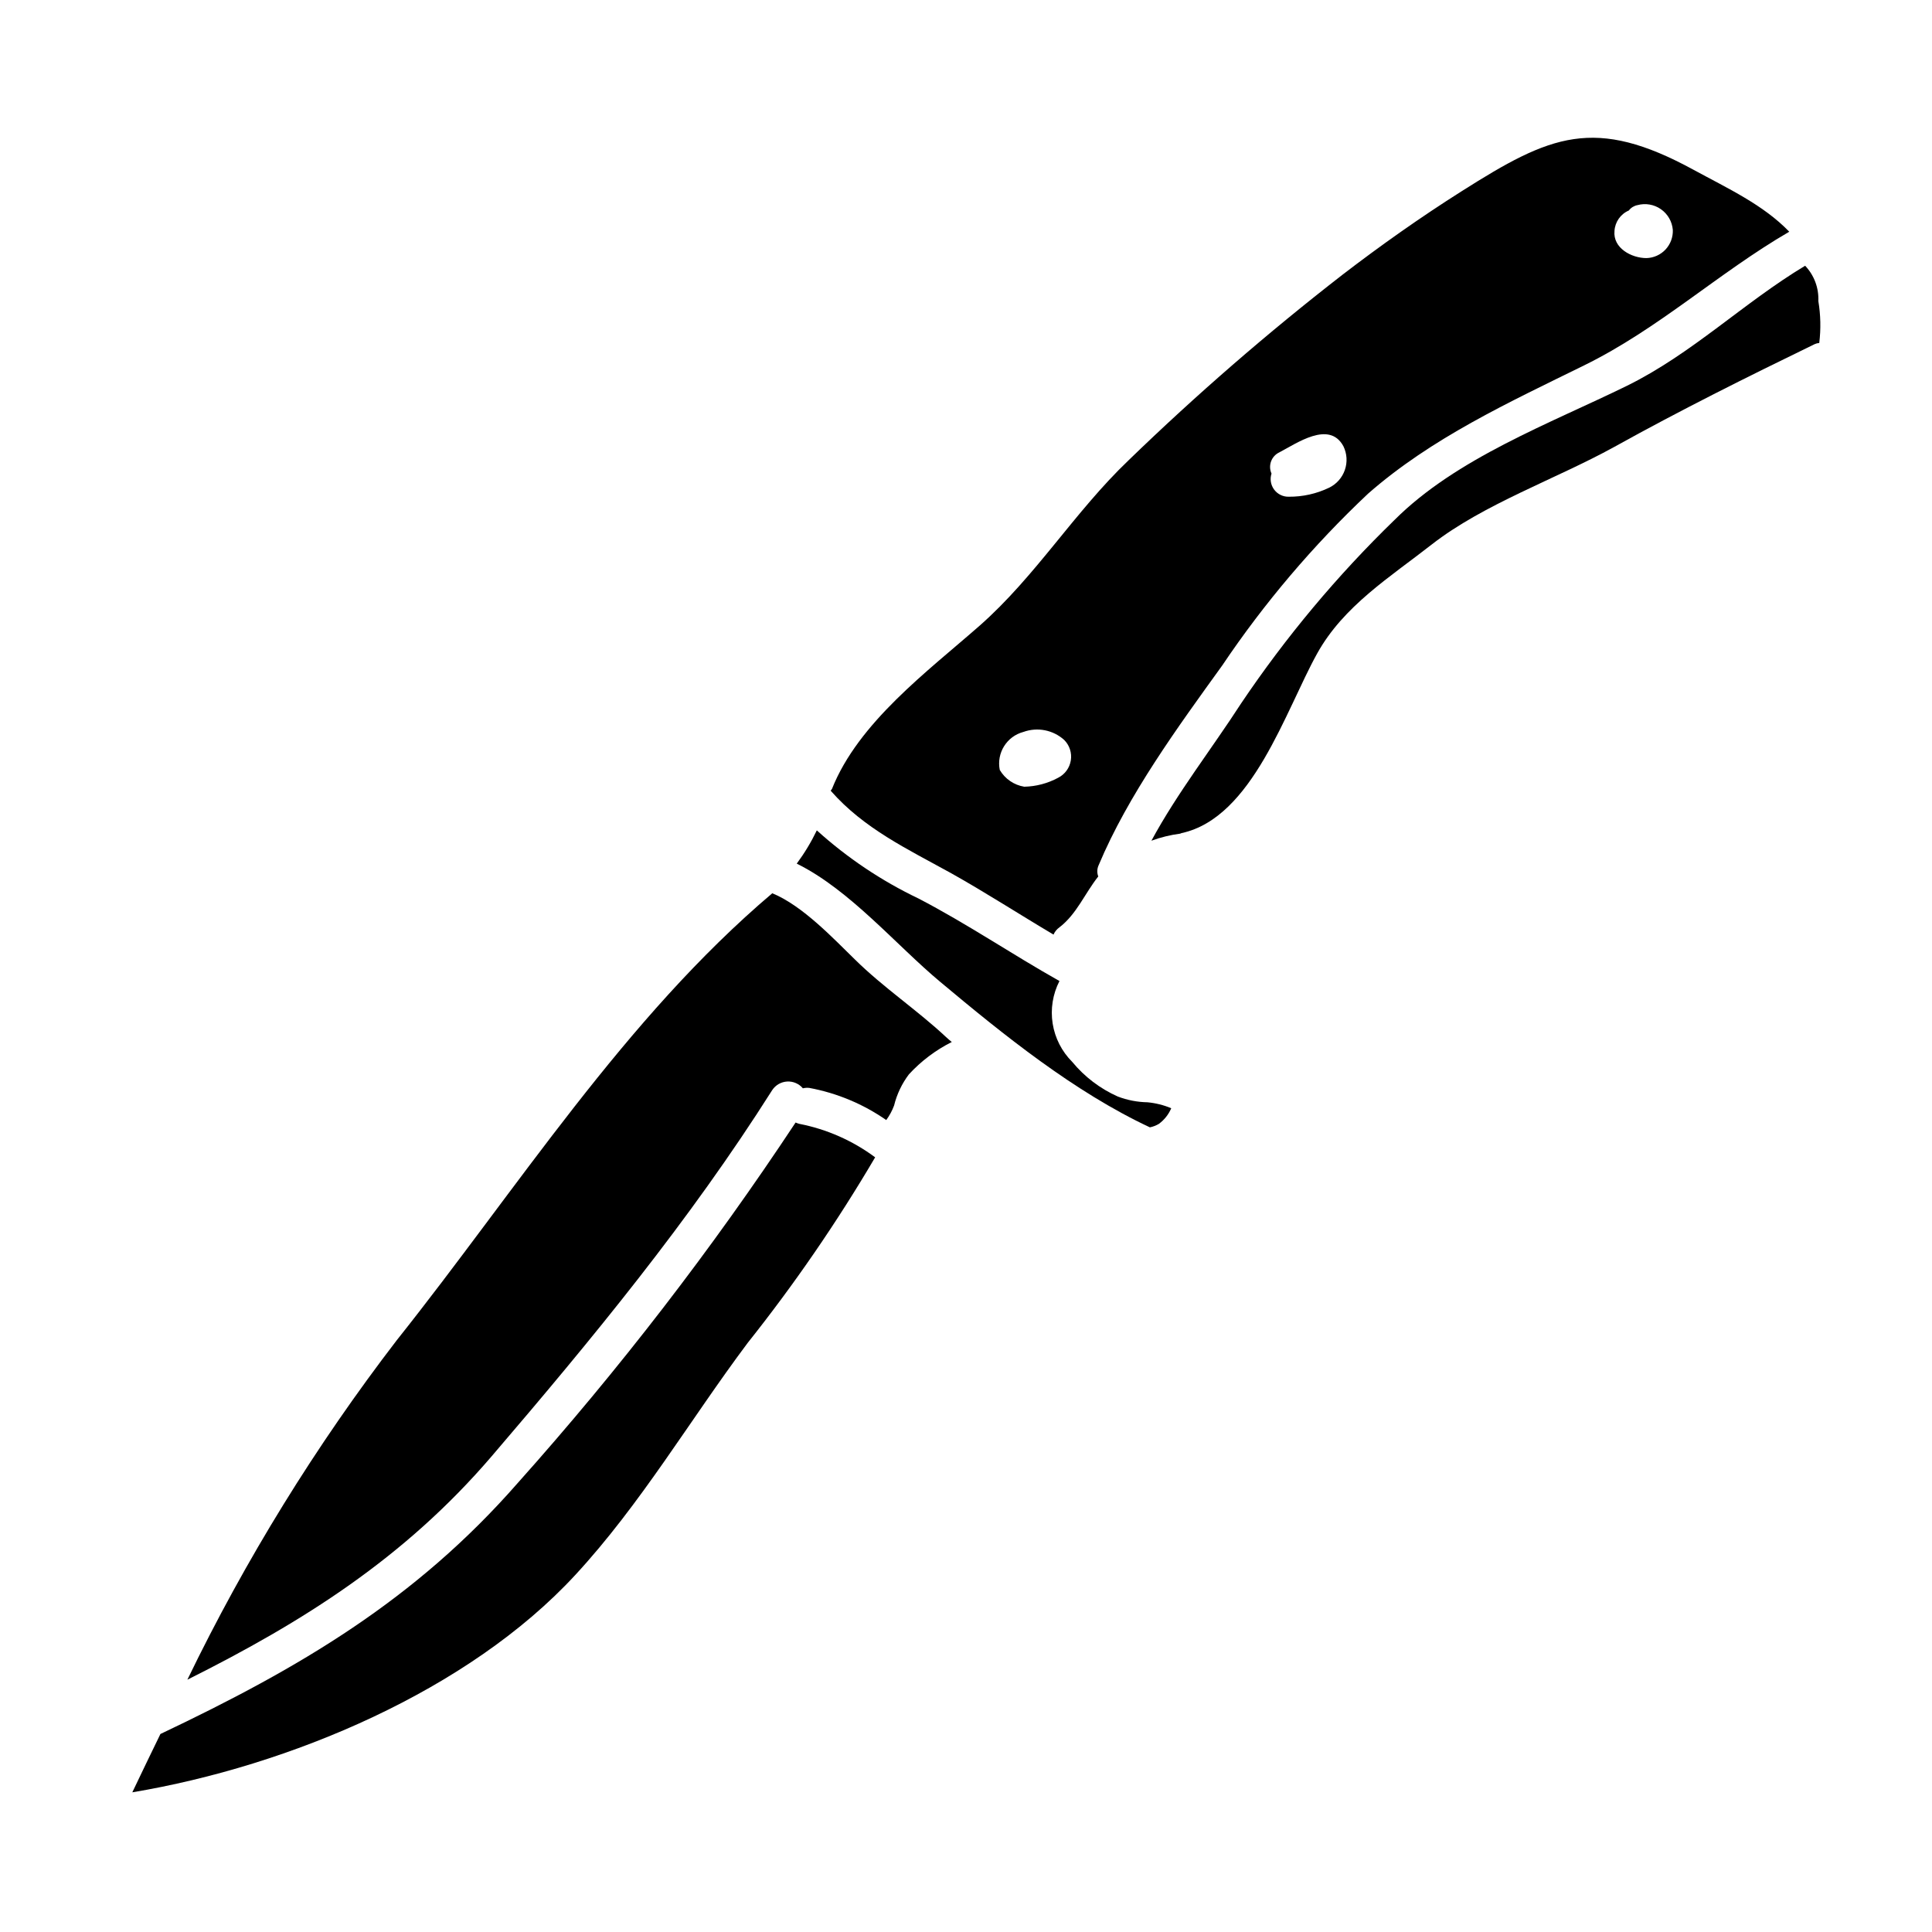
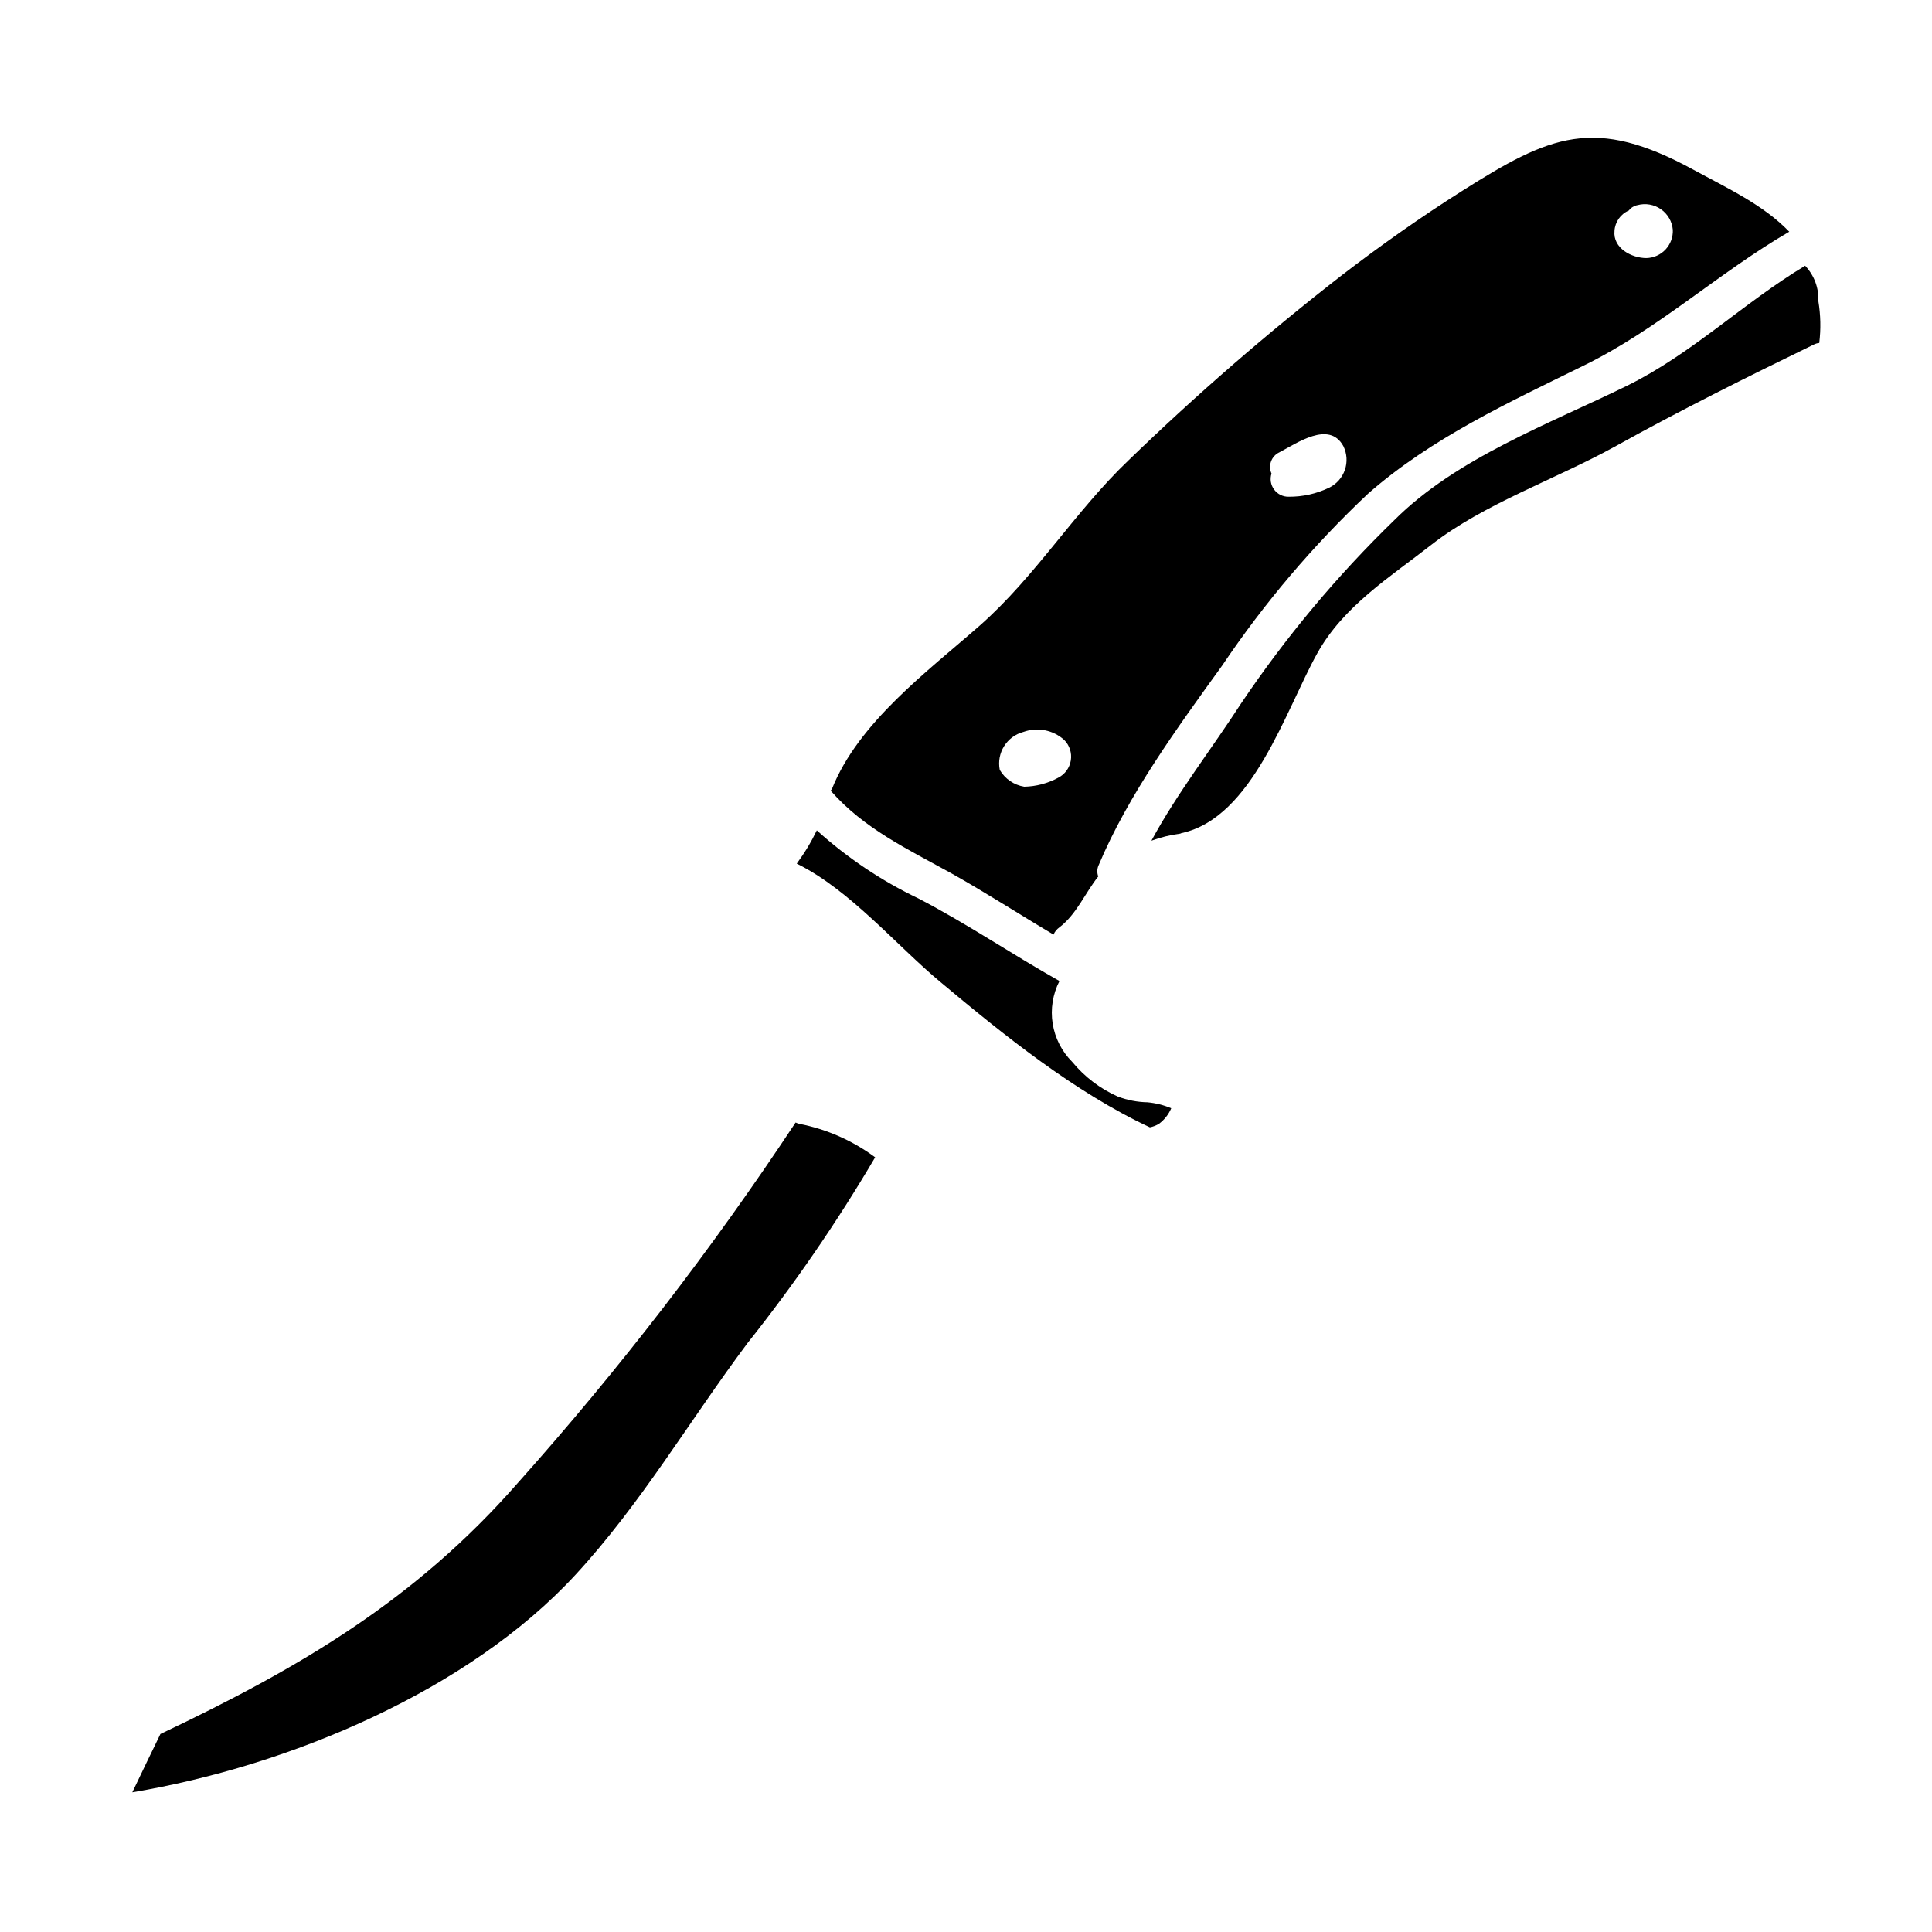
<svg xmlns="http://www.w3.org/2000/svg" fill="#000000" width="800px" height="800px" version="1.1" viewBox="144 144 512 512">
  <g>
    <path d="m354.84 441.48c-22.184 33.559-46.773 65.461-73.574 95.465-27.16 31.062-57.918 49.102-94.754 66.582-2.535 5.168-4.969 10.289-7.449 15.457 41.754-6.996 89.082-26.957 117.36-57.562 17.383-18.797 30.402-41.094 45.703-61.516v-0.004c12.402-15.59 23.695-32.027 33.797-49.199-5.945-4.418-12.805-7.449-20.074-8.867-0.344-0.09-0.68-0.207-1.004-0.355z" />
-     <path d="m395.98 375.36c9.223 5.168 18.141 10.941 27.211 16.316 0.34-0.773 0.883-1.438 1.574-1.926 4.562-3.496 6.742-9.02 10.289-13.48h-0.004c-0.367-0.969-0.332-2.047 0.105-2.988 7.801-18.598 20.977-36.605 32.73-52.898 11.148-16.578 24.117-31.855 38.66-45.551 16.875-14.797 37.293-24.172 57.258-34 19.812-9.73 35.523-24.473 54.371-35.426-6.891-7.144-16.266-11.453-25.285-16.367-26.352-14.391-38.008-9.273-61.516 5.625-10.895 6.891-21.434 14.34-31.668 22.191v0.004c-19.75 15.324-38.645 31.715-56.602 49.102-14.34 13.68-24.613 30.758-39.523 43.879-13.734 12.059-32.125 25.641-39.117 43.273-0.102 0.152-0.254 0.25-0.305 0.457 8.812 10.031 20.266 15.406 31.82 21.789zm179.68-175.58c0.559-0.738 1.367-1.242 2.277-1.418 2.129-0.582 4.406-0.188 6.215 1.074 1.812 1.262 2.969 3.262 3.16 5.461 0.086 1.926-0.609 3.805-1.922 5.219-1.316 1.41-3.144 2.231-5.07 2.281-3.938 0-8.918-2.637-8.461-7.199l-0.004 0.004c0.141-2.383 1.613-4.481 3.805-5.422zm-92.621 64.098c4.512-2.332 13.227-8.562 16.977-1.621 0.961 1.961 1.098 4.223 0.383 6.285-0.711 2.066-2.215 3.762-4.18 4.711-3.336 1.602-6.996 2.414-10.695 2.383-1.516 0.035-2.957-0.672-3.863-1.891s-1.164-2.797-0.695-4.242c-0.961-2.125-0.039-4.633 2.074-5.625zm-67.809 74.086c3.715-1.336 7.863-0.516 10.793 2.129 1.422 1.422 2.074 3.441 1.754 5.43-0.32 1.988-1.578 3.699-3.375 4.602-2.758 1.488-5.832 2.297-8.965 2.363-2.719-0.445-5.094-2.074-6.488-4.445-0.902-4.492 1.852-8.91 6.281-10.078z" />
-     <path d="m370.6 398.31c-5.672-5.512-13.883-14.293-21.938-17.586-39.117 33.141-67.598 78.328-99.414 118.32h-0.004c-21.555 28.059-40.18 58.246-55.59 90.094 30.605-15.305 57.512-32.227 80.617-59.184 26.602-31.062 52.449-62.43 74.391-97.09 0.887-1.328 2.348-2.16 3.941-2.25 1.594-0.09 3.141 0.578 4.168 1.797 0.562-0.137 1.148-0.172 1.723-0.102 7.316 1.363 14.262 4.266 20.371 8.516 0.867-1.184 1.566-2.481 2.078-3.856 0.734-2.996 2.074-5.809 3.934-8.266 3.238-3.516 7.082-6.418 11.352-8.562-0.508-0.395-1.016-0.863-1.523-1.32-7.695-7.188-16.605-13.113-24.105-20.512z" />
+     <path d="m395.98 375.36c9.223 5.168 18.141 10.941 27.211 16.316 0.34-0.773 0.883-1.438 1.574-1.926 4.562-3.496 6.742-9.02 10.289-13.48h-0.004c-0.367-0.969-0.332-2.047 0.105-2.988 7.801-18.598 20.977-36.605 32.73-52.898 11.148-16.578 24.117-31.855 38.66-45.551 16.875-14.797 37.293-24.172 57.258-34 19.812-9.73 35.523-24.473 54.371-35.426-6.891-7.144-16.266-11.453-25.285-16.367-26.352-14.391-38.008-9.273-61.516 5.625-10.895 6.891-21.434 14.34-31.668 22.191v0.004c-19.75 15.324-38.645 31.715-56.602 49.102-14.34 13.68-24.613 30.758-39.523 43.879-13.734 12.059-32.125 25.641-39.117 43.273-0.102 0.152-0.254 0.25-0.305 0.457 8.812 10.031 20.266 15.406 31.82 21.789zm179.68-175.58c0.559-0.738 1.367-1.242 2.277-1.418 2.129-0.582 4.406-0.188 6.215 1.074 1.812 1.262 2.969 3.262 3.16 5.461 0.086 1.926-0.609 3.805-1.922 5.219-1.316 1.41-3.144 2.231-5.07 2.281-3.938 0-8.918-2.637-8.461-7.199l-0.004 0.004c0.141-2.383 1.613-4.481 3.805-5.422zm-92.621 64.098c4.512-2.332 13.227-8.562 16.977-1.621 0.961 1.961 1.098 4.223 0.383 6.285-0.711 2.066-2.215 3.762-4.18 4.711-3.336 1.602-6.996 2.414-10.695 2.383-1.516 0.035-2.957-0.672-3.863-1.891s-1.164-2.797-0.695-4.242c-0.961-2.125-0.039-4.633 2.074-5.625zm-67.809 74.086c3.715-1.336 7.863-0.516 10.793 2.129 1.422 1.422 2.074 3.441 1.754 5.43-0.32 1.988-1.578 3.699-3.375 4.602-2.758 1.488-5.832 2.297-8.965 2.363-2.719-0.445-5.094-2.074-6.488-4.445-0.902-4.492 1.852-8.91 6.281-10.078" />
    <path d="m440.22 434.59c-4.676-2.082-8.805-5.223-12.059-9.172-2.766-2.754-4.582-6.312-5.195-10.164-0.609-3.852 0.02-7.801 1.801-11.273-12.594-7.086-24.52-15.199-37.391-21.887h-0.004c-9.793-4.68-18.855-10.758-26.906-18.039-1.492 3.102-3.273 6.051-5.32 8.816 14.086 6.941 26.398 21.648 38.004 31.316 16.773 14.035 35.523 29.184 55.59 38.574l-0.004-0.004c0.832-0.168 1.633-0.477 2.363-0.91 1.453-1.062 2.594-2.5 3.293-4.156-2.008-0.84-4.133-1.371-6.297-1.574-2.695-0.051-5.359-0.566-7.875-1.527z" />
    <path d="m625.88 223.8c0.156-3.473-1.105-6.856-3.5-9.375-16.367 9.84-29.945 23.305-47.23 31.82-20.469 10.031-45.195 19.156-61.617 35.574h-0.004c-15.191 14.742-28.805 31.031-40.625 48.594-7.652 11.855-16.926 23.715-23.766 36.379 2.473-0.902 5.039-1.531 7.652-1.871 0.148-0.051 0.25-0.152 0.395-0.152 18.746-4.106 27.461-32.43 35.871-47.578 6.996-12.617 19.355-20.27 30.355-28.887 13.777-10.742 32.988-17.379 48.34-25.84 17.32-9.629 35.316-18.598 53.156-27.262h-0.004c0.383-0.176 0.797-0.277 1.215-0.305 0.453-3.691 0.371-7.43-0.238-11.098z" />
  </g>
</svg>